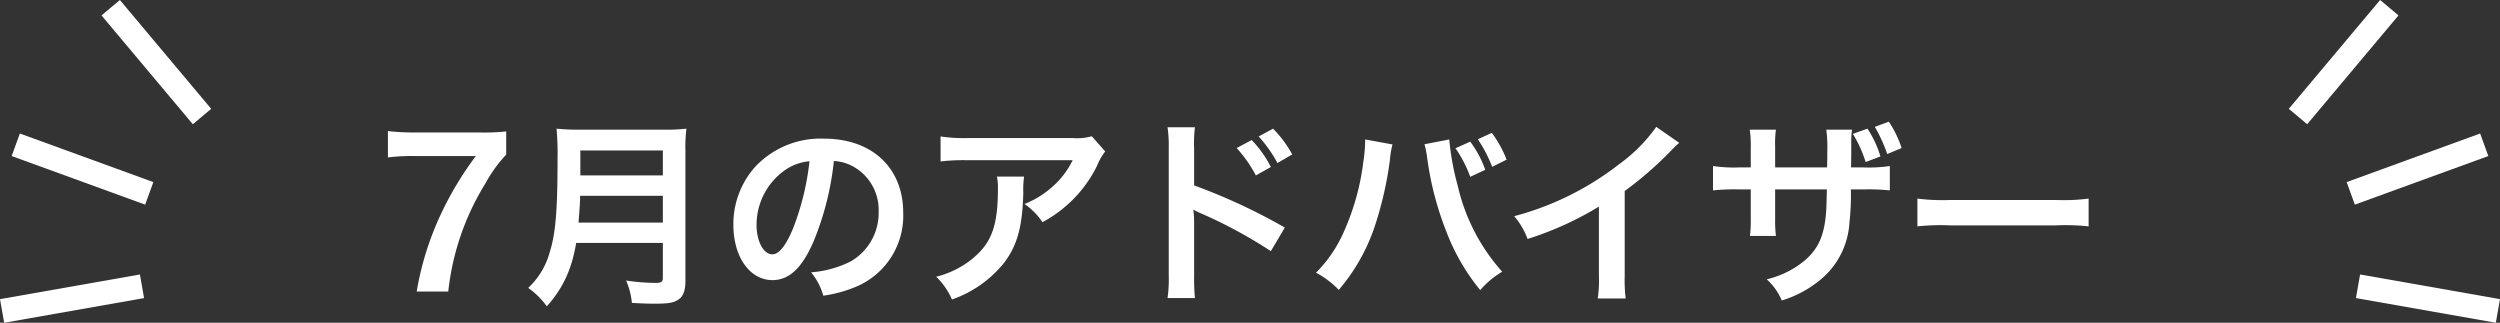
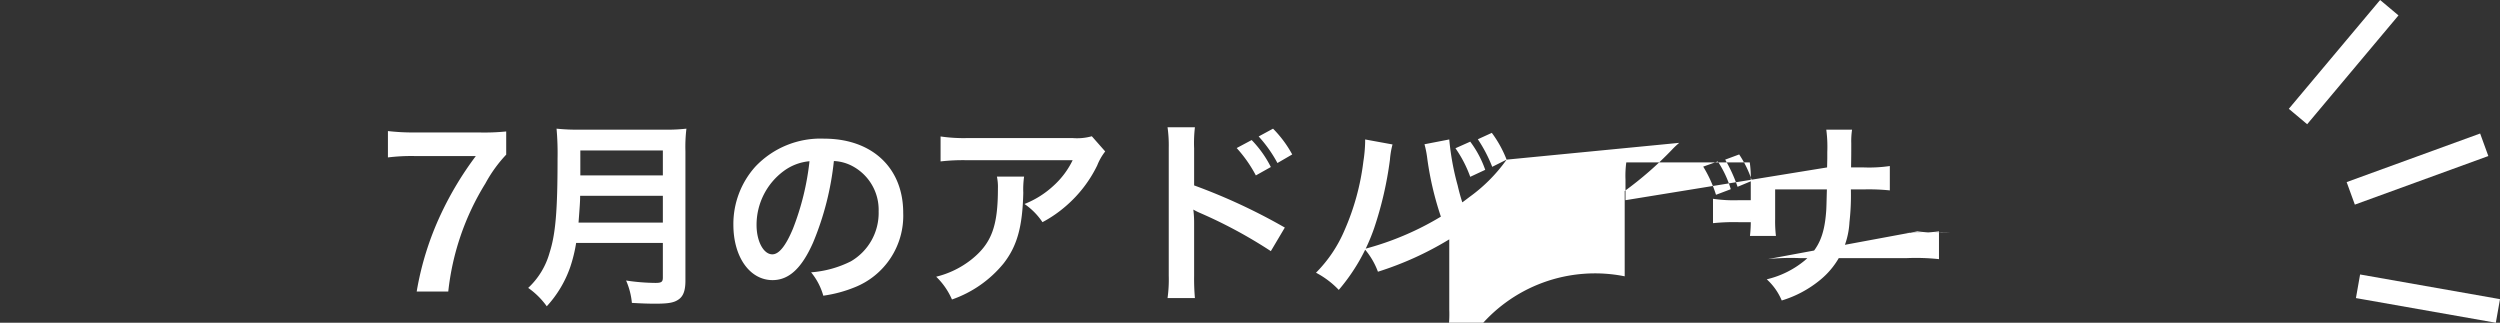
<svg xmlns="http://www.w3.org/2000/svg" width="312.812" height="40.386" viewBox="0 0 312.812 40.386">
  <rect x="0" y="0" width="312.812" height="40.386" fill="#333333" stroke="none" />
  <g id="グループ_670" data-name="グループ 670" transform="translate(-271.711 -665.826)">
    <g id="グループ_508" data-name="グループ 508" transform="translate(556.012 672.125) rotate(-20)">
      <line id="線_40" data-name="線 40" x2="17.775" transform="translate(0 31.416) rotate(30)" fill="none" stroke="#fff" stroke-width="3" />
      <line id="線_42" data-name="線 42" x2="17.775" transform="translate(3.122 20.18)" fill="none" stroke="#fff" stroke-width="3" />
      <line id="線_41" data-name="線 41" x2="17.775" transform="translate(0.207 8.888) rotate(-30)" fill="none" stroke="#fff" stroke-width="3" />
    </g>
-     <path id="パス_516" data-name="パス 516" d="M16.25-19.725a27.622,27.622,0,0,1-3.425.125H4.875a27.614,27.614,0,0,1-3.425-.175v3.3a23.872,23.872,0,0,1,3.275-.175H12.45A41.315,41.315,0,0,0,8.075-9.375,37.369,37.369,0,0,0,5.05.3H9a32.2,32.2,0,0,1,4.65-13.525,17.013,17.013,0,0,1,2.6-3.6Zm19.6,13.95V-1.45c0,.55-.175.675-.925.675a25.278,25.278,0,0,1-3.675-.3,9.045,9.045,0,0,1,.725,2.8c1.275.075,2.1.1,2.9.1,1.65,0,2.35-.125,2.9-.5.625-.4.9-1.125.9-2.375v-16.2a18.857,18.857,0,0,1,.125-2.825,22.534,22.534,0,0,1-2.9.125H25.475a25.224,25.224,0,0,1-2.925-.125,35.231,35.231,0,0,1,.125,3.775c0,6.5-.25,9.425-1,11.75A9.465,9.465,0,0,1,19-.15a9.671,9.671,0,0,1,2.325,2.3,14.019,14.019,0,0,0,2.95-4.95A18.529,18.529,0,0,0,25-5.775ZM25.3-8.325c.15-2.025.2-2.575.2-3.35H35.85v3.35Zm.225-5.9V-17.35H35.85v3.125Zm31.725-1.8a5.464,5.464,0,0,1,2.525.75,6.194,6.194,0,0,1,3.075,5.55,7,7,0,0,1-3.475,6.25A13.286,13.286,0,0,1,54.4-2.1,7.975,7.975,0,0,1,55.925.825,16.344,16.344,0,0,0,59.85-.225,9.631,9.631,0,0,0,65.925-9.55c0-5.625-3.9-9.275-9.9-9.275a11.222,11.222,0,0,0-8.6,3.5,10.739,10.739,0,0,0-2.75,7.275c0,4.025,2.05,6.925,4.9,6.925,2.05,0,3.65-1.475,5.075-4.7A36.167,36.167,0,0,0,57.25-16.025ZM54.2-16a32.948,32.948,0,0,1-2.075,8.45c-.9,2.15-1.75,3.2-2.575,3.2-1.1,0-1.975-1.625-1.975-3.675a8.37,8.37,0,0,1,3.4-6.75A6.364,6.364,0,0,1,54.2-16Zm35.325-3.125A6.882,6.882,0,0,1,87.1-18.9H74.05a19.931,19.931,0,0,1-3.45-.2v3.125a24.031,24.031,0,0,1,3.4-.15H87.125A10.367,10.367,0,0,1,84.75-12.95a11.593,11.593,0,0,1-3.65,2.3,8.449,8.449,0,0,1,2.25,2.275,15.637,15.637,0,0,0,3-2.075,15.865,15.865,0,0,0,3.85-5.025,6.948,6.948,0,0,1,1-1.75ZM77.65-14.075a6.331,6.331,0,0,1,.125,1.5c0,4.725-.8,6.875-3.35,8.9A11.527,11.527,0,0,1,70.05-1.55,8.825,8.825,0,0,1,72.025,1.3a14.446,14.446,0,0,0,6.45-4.5c1.7-2.175,2.375-4.575,2.475-8.85a11.478,11.478,0,0,1,.1-2.025Zm30-3.575a16.58,16.58,0,0,1,2.4,3.425l1.875-1.05a13.542,13.542,0,0,0-2.4-3.375Zm6.95.8a14.256,14.256,0,0,0-2.4-3.225l-1.8.975a16.477,16.477,0,0,1,2.35,3.325ZM102.425,1.125a27.485,27.485,0,0,1-.1-2.775v-6.6a12.926,12.926,0,0,0-.1-1.7,8.076,8.076,0,0,0,.85.425,59.148,59.148,0,0,1,8.85,4.775l1.75-2.95a73.448,73.448,0,0,0-11.35-5.275v-4.65a16.759,16.759,0,0,1,.1-2.625H99a16.068,16.068,0,0,1,.15,2.55V-1.675a16.841,16.841,0,0,1-.15,2.8Zm21.3-19.85v.35a18.344,18.344,0,0,1-.225,2.425,30.4,30.4,0,0,1-2.35,8.575,16.847,16.847,0,0,1-3.575,5.325A10.959,10.959,0,0,1,120.425.1a23.869,23.869,0,0,0,4.425-7.725,44.727,44.727,0,0,0,1.975-8.55,10.582,10.582,0,0,1,.325-1.925Zm7.425.6a12.458,12.458,0,0,1,.35,1.8,39.158,39.158,0,0,0,2.375,9.1,26.263,26.263,0,0,0,4.25,7.35,10.775,10.775,0,0,1,2.75-2.3,24.18,24.18,0,0,1-5.575-10.8,32.363,32.363,0,0,1-1.05-5.75Zm3.875.5a15.171,15.171,0,0,1,1.85,3.575l1.875-.875a13,13,0,0,0-1.875-3.525Zm6.4,1.425a14.325,14.325,0,0,0-1.85-3.35l-1.75.8a17.837,17.837,0,0,1,1.8,3.45Zm18.725-4.1a20,20,0,0,1-4.65,4.675,36.511,36.511,0,0,1-13.125,6.5,9.4,9.4,0,0,1,1.675,2.85,40.505,40.505,0,0,0,8.925-4.05v8.8a14.061,14.061,0,0,1-.15,2.7h3.5A18.914,18.914,0,0,1,156.2-1.6V-12.275a44.208,44.208,0,0,0,5.9-5.15,10.3,10.3,0,0,1,.925-.875Zm24.6.875a15.633,15.633,0,0,1,1.6,3.525l1.85-.7a13.055,13.055,0,0,0-1.625-3.475Zm6.1,1.775a13.371,13.371,0,0,0-1.6-3.3l-1.75.65a19.1,19.1,0,0,1,1.55,3.4Zm-15.825,2.425v-2.6a12.334,12.334,0,0,1,.1-2.125H171.85a13.325,13.325,0,0,1,.125,2.225v2.5H170.5a17.745,17.745,0,0,1-3.25-.175v3.05a25.432,25.432,0,0,1,3.2-.125h1.525V-8.8a16.218,16.218,0,0,1-.1,2.15h3.25a15.39,15.39,0,0,1-.1-2.1v-3.725H181.5c-.05,1.725-.05,2.325-.1,2.875-.225,2.875-.95,4.525-2.65,6a11.611,11.611,0,0,1-4.775,2.375,7.427,7.427,0,0,1,1.875,2.65A13.9,13.9,0,0,0,180.725-1.2a10.012,10.012,0,0,0,3.6-7.175,30.1,30.1,0,0,0,.175-4.1h1.675a25.432,25.432,0,0,1,3.2.125V-15.4a17.745,17.745,0,0,1-3.25.175h-1.6c.025-1.5.025-1.5.025-3.025a9.549,9.549,0,0,1,.1-1.7h-3.225a16.483,16.483,0,0,1,.125,2.8v.8l-.025,1.125Zm17.8,7.375a27.445,27.445,0,0,1,4.075-.125h13.275a27.445,27.445,0,0,1,4.075.125v-3.475a24.551,24.551,0,0,1-4.05.175H196.875a24.551,24.551,0,0,1-4.05-.175Z" transform="translate(318.8 702)" fill="#fff" />
+     <path id="パス_516" data-name="パス 516" d="M16.25-19.725a27.622,27.622,0,0,1-3.425.125H4.875a27.614,27.614,0,0,1-3.425-.175v3.3a23.872,23.872,0,0,1,3.275-.175H12.45A41.315,41.315,0,0,0,8.075-9.375,37.369,37.369,0,0,0,5.05.3H9a32.2,32.2,0,0,1,4.65-13.525,17.013,17.013,0,0,1,2.6-3.6Zm19.6,13.95V-1.45c0,.55-.175.675-.925.675a25.278,25.278,0,0,1-3.675-.3,9.045,9.045,0,0,1,.725,2.8c1.275.075,2.1.1,2.9.1,1.65,0,2.35-.125,2.9-.5.625-.4.9-1.125.9-2.375v-16.2a18.857,18.857,0,0,1,.125-2.825,22.534,22.534,0,0,1-2.9.125H25.475a25.224,25.224,0,0,1-2.925-.125,35.231,35.231,0,0,1,.125,3.775c0,6.5-.25,9.425-1,11.75A9.465,9.465,0,0,1,19-.15a9.671,9.671,0,0,1,2.325,2.3,14.019,14.019,0,0,0,2.95-4.95A18.529,18.529,0,0,0,25-5.775ZM25.3-8.325c.15-2.025.2-2.575.2-3.35H35.85v3.35Zm.225-5.9V-17.35H35.85v3.125Zm31.725-1.8a5.464,5.464,0,0,1,2.525.75,6.194,6.194,0,0,1,3.075,5.55,7,7,0,0,1-3.475,6.25A13.286,13.286,0,0,1,54.4-2.1,7.975,7.975,0,0,1,55.925.825,16.344,16.344,0,0,0,59.85-.225,9.631,9.631,0,0,0,65.925-9.55c0-5.625-3.9-9.275-9.9-9.275a11.222,11.222,0,0,0-8.6,3.5,10.739,10.739,0,0,0-2.75,7.275c0,4.025,2.05,6.925,4.9,6.925,2.05,0,3.65-1.475,5.075-4.7A36.167,36.167,0,0,0,57.25-16.025ZM54.2-16a32.948,32.948,0,0,1-2.075,8.45c-.9,2.15-1.75,3.2-2.575,3.2-1.1,0-1.975-1.625-1.975-3.675a8.37,8.37,0,0,1,3.4-6.75A6.364,6.364,0,0,1,54.2-16Zm35.325-3.125A6.882,6.882,0,0,1,87.1-18.9H74.05a19.931,19.931,0,0,1-3.45-.2v3.125a24.031,24.031,0,0,1,3.4-.15H87.125A10.367,10.367,0,0,1,84.75-12.95a11.593,11.593,0,0,1-3.65,2.3,8.449,8.449,0,0,1,2.25,2.275,15.637,15.637,0,0,0,3-2.075,15.865,15.865,0,0,0,3.85-5.025,6.948,6.948,0,0,1,1-1.75ZM77.65-14.075a6.331,6.331,0,0,1,.125,1.5c0,4.725-.8,6.875-3.35,8.9A11.527,11.527,0,0,1,70.05-1.55,8.825,8.825,0,0,1,72.025,1.3a14.446,14.446,0,0,0,6.45-4.5c1.7-2.175,2.375-4.575,2.475-8.85a11.478,11.478,0,0,1,.1-2.025Zm30-3.575a16.58,16.58,0,0,1,2.4,3.425l1.875-1.05a13.542,13.542,0,0,0-2.4-3.375Zm6.95.8a14.256,14.256,0,0,0-2.4-3.225l-1.8.975a16.477,16.477,0,0,1,2.35,3.325ZM102.425,1.125a27.485,27.485,0,0,1-.1-2.775v-6.6a12.926,12.926,0,0,0-.1-1.7,8.076,8.076,0,0,0,.85.425,59.148,59.148,0,0,1,8.85,4.775l1.75-2.95a73.448,73.448,0,0,0-11.35-5.275v-4.65a16.759,16.759,0,0,1,.1-2.625H99a16.068,16.068,0,0,1,.15,2.55V-1.675a16.841,16.841,0,0,1-.15,2.8Zm21.3-19.85v.35a18.344,18.344,0,0,1-.225,2.425,30.4,30.4,0,0,1-2.35,8.575,16.847,16.847,0,0,1-3.575,5.325A10.959,10.959,0,0,1,120.425.1a23.869,23.869,0,0,0,4.425-7.725,44.727,44.727,0,0,0,1.975-8.55,10.582,10.582,0,0,1,.325-1.925Zm7.425.6a12.458,12.458,0,0,1,.35,1.8,39.158,39.158,0,0,0,2.375,9.1,26.263,26.263,0,0,0,4.25,7.35,10.775,10.775,0,0,1,2.75-2.3,24.18,24.18,0,0,1-5.575-10.8,32.363,32.363,0,0,1-1.05-5.75Zm3.875.5a15.171,15.171,0,0,1,1.85,3.575l1.875-.875a13,13,0,0,0-1.875-3.525Zm6.4,1.425a14.325,14.325,0,0,0-1.85-3.35l-1.75.8a17.837,17.837,0,0,1,1.8,3.45Za20,20,0,0,1-4.65,4.675,36.511,36.511,0,0,1-13.125,6.5,9.4,9.4,0,0,1,1.675,2.85,40.505,40.505,0,0,0,8.925-4.05v8.8a14.061,14.061,0,0,1-.15,2.7h3.5A18.914,18.914,0,0,1,156.2-1.6V-12.275a44.208,44.208,0,0,0,5.9-5.15,10.3,10.3,0,0,1,.925-.875Zm24.6.875a15.633,15.633,0,0,1,1.6,3.525l1.85-.7a13.055,13.055,0,0,0-1.625-3.475Zm6.1,1.775a13.371,13.371,0,0,0-1.6-3.3l-1.75.65a19.1,19.1,0,0,1,1.55,3.4Zm-15.825,2.425v-2.6a12.334,12.334,0,0,1,.1-2.125H171.85a13.325,13.325,0,0,1,.125,2.225v2.5H170.5a17.745,17.745,0,0,1-3.25-.175v3.05a25.432,25.432,0,0,1,3.2-.125h1.525V-8.8a16.218,16.218,0,0,1-.1,2.15h3.25a15.39,15.39,0,0,1-.1-2.1v-3.725H181.5c-.05,1.725-.05,2.325-.1,2.875-.225,2.875-.95,4.525-2.65,6a11.611,11.611,0,0,1-4.775,2.375,7.427,7.427,0,0,1,1.875,2.65A13.9,13.9,0,0,0,180.725-1.2a10.012,10.012,0,0,0,3.6-7.175,30.1,30.1,0,0,0,.175-4.1h1.675a25.432,25.432,0,0,1,3.2.125V-15.4a17.745,17.745,0,0,1-3.25.175h-1.6c.025-1.5.025-1.5.025-3.025a9.549,9.549,0,0,1,.1-1.7h-3.225a16.483,16.483,0,0,1,.125,2.8v.8l-.025,1.125Zm17.8,7.375a27.445,27.445,0,0,1,4.075-.125h13.275a27.445,27.445,0,0,1,4.075.125v-3.475a24.551,24.551,0,0,1-4.05.175H196.875a24.551,24.551,0,0,1-4.05-.175Z" transform="translate(318.8 702)" fill="#fff" />
    <g id="グループ_509" data-name="グループ 509" transform="translate(286.437 709.999) rotate(-160)">
-       <line id="線_40-2" data-name="線 40" x2="17.775" transform="translate(0 8.888) rotate(-30)" fill="none" stroke="#fff" stroke-width="3" />
-       <line id="線_42-2" data-name="線 42" x2="17.775" transform="translate(3.122 20.124)" fill="none" stroke="#fff" stroke-width="3" />
-       <line id="線_41-2" data-name="線 41" x2="17.775" transform="translate(0.207 31.416) rotate(30)" fill="none" stroke="#fff" stroke-width="3" />
-     </g>
+       </g>
  </g>
</svg>